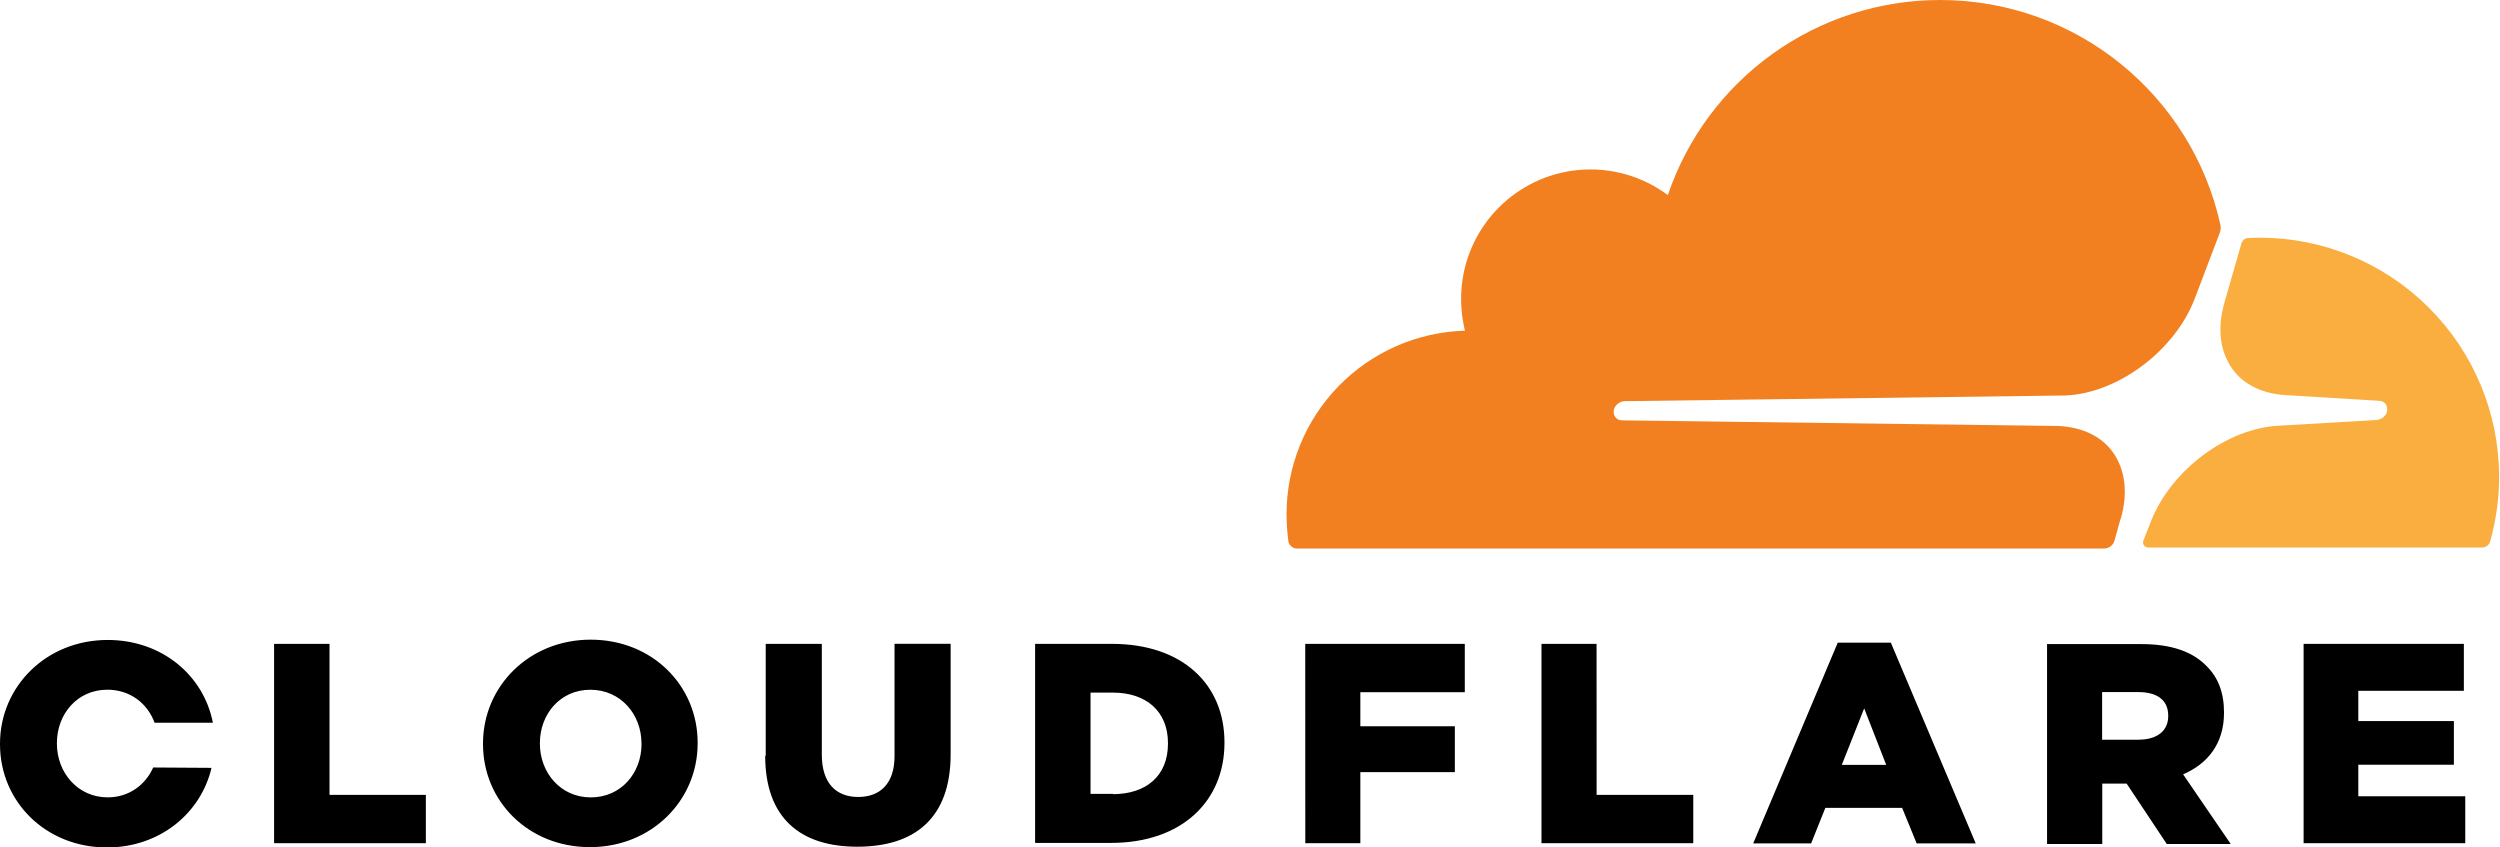
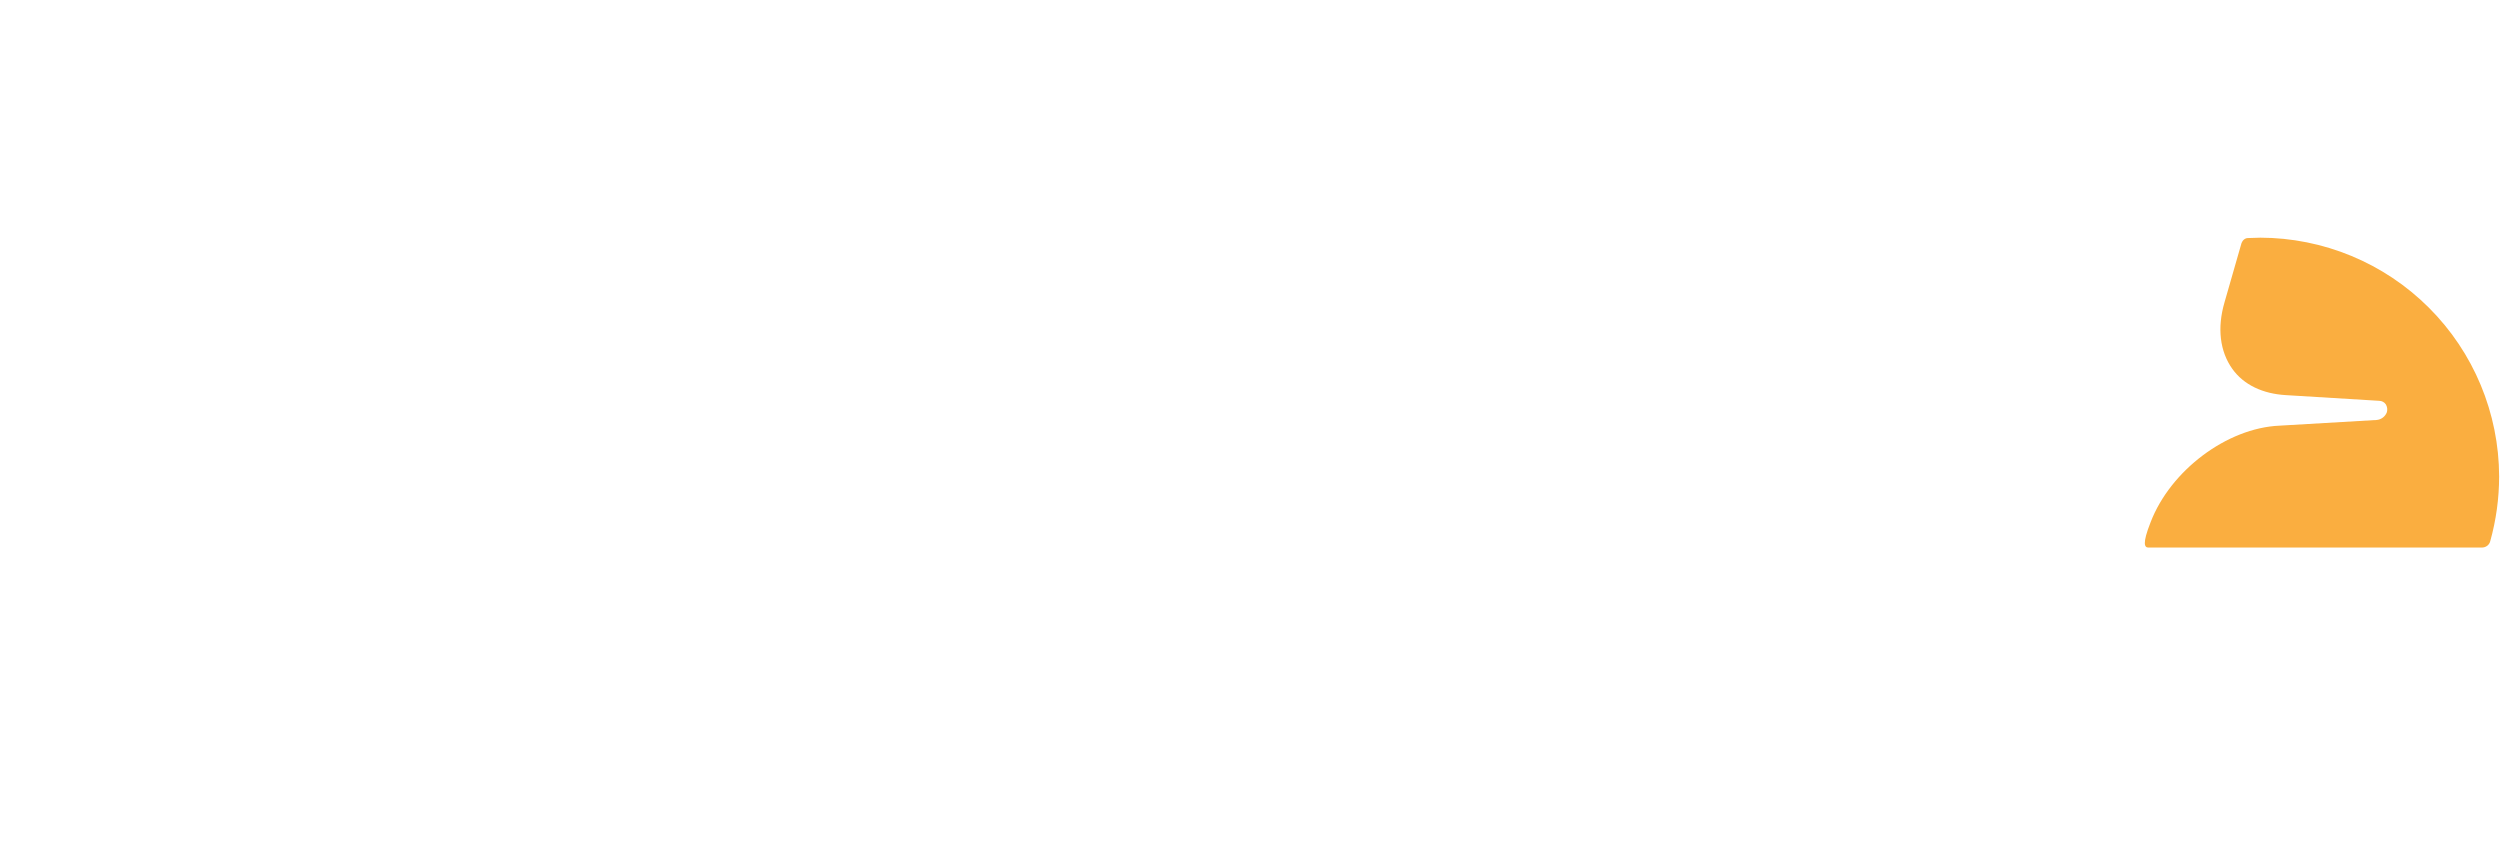
<svg xmlns="http://www.w3.org/2000/svg" width="118" height="40" viewBox="0 0 118 40" fill="none">
-   <path d="M15.553 37.518H20.1V39.798H12.937V30.39H15.553V37.518ZM22.798 35.121V35.089C22.798 32.389 24.978 30.192 27.881 30.192C30.783 30.192 32.929 32.355 32.929 35.056V35.088C32.929 37.788 30.749 39.985 27.846 39.985C24.943 39.985 22.798 37.821 22.798 35.121ZM30.278 35.121V35.089C30.278 33.73 29.306 32.556 27.863 32.556C26.437 32.556 25.483 33.714 25.483 35.072V35.104C25.483 36.462 26.455 37.637 27.882 37.637C29.324 37.637 30.28 36.479 30.28 35.121M36.142 35.673V30.39H38.79V35.623C38.79 36.981 39.477 37.617 40.506 37.617C41.536 37.617 42.222 36.995 42.222 35.687V30.388H44.87V35.604C44.87 38.638 43.155 39.965 40.46 39.965C37.793 39.965 36.117 38.624 36.117 35.671M48.856 30.39H52.479C55.833 30.39 57.795 32.32 57.795 35.035V35.067C57.795 37.785 55.816 39.786 52.428 39.786H48.857V30.377L48.856 30.39ZM52.529 37.484C54.089 37.484 55.128 36.629 55.128 35.104V35.072C55.128 33.562 54.088 32.691 52.529 32.691H51.473V37.472H52.529V37.484ZM61.607 30.39H69.138V32.671H64.208V34.281H68.669V36.445H64.208V39.8H61.61L61.607 30.39ZM75.36 37.518H79.922V39.798H72.758V30.39H75.358L75.36 37.518ZM86.731 30.333H89.247L93.255 39.809H90.467L89.781 38.132H86.156L85.485 39.809H82.751L86.742 30.333H86.731ZM89.029 36.102L87.989 33.435L86.933 36.102H89.029ZM96.621 30.401H101.066C102.508 30.401 103.498 30.77 104.135 31.424C104.688 31.96 104.973 32.681 104.973 33.622V33.654C104.973 35.096 104.201 36.053 103.043 36.549L105.291 39.837H102.272L100.377 36.985H99.227V39.837H96.621V30.401ZM100.948 34.912C101.838 34.912 102.34 34.475 102.34 33.805V33.773C102.34 33.035 101.804 32.666 100.931 32.666H99.22V34.914H100.936L100.948 34.912ZM111.312 37.585H116.36V39.8H108.73V30.392H116.294V32.606H111.312V34.033H115.823V36.096H111.312V37.585ZM7.232 36.225C6.863 37.047 6.091 37.635 5.085 37.635C3.659 37.635 2.686 36.455 2.686 35.102V35.069C2.686 33.711 3.643 32.554 5.067 32.554C6.139 32.554 6.962 33.197 7.297 34.114H10.048C9.611 31.866 7.633 30.206 5.083 30.206C2.181 30.206 0 32.405 0 35.104V35.136C0.004 37.836 2.151 40 5.053 40C7.535 40 9.482 38.389 9.983 36.243L7.233 36.225H7.232Z" fill="black" />
-   <path d="M100.099 24.486C100.45 23.278 100.316 22.172 99.73 21.349C99.194 20.594 98.287 20.17 97.197 20.108L76.55 19.84C76.416 19.84 76.298 19.773 76.232 19.673C76.165 19.573 76.148 19.437 76.181 19.304C76.219 19.203 76.285 19.114 76.371 19.049C76.457 18.984 76.56 18.944 76.668 18.935L97.499 18.667C99.966 18.56 102.649 16.555 103.588 14.106L104.768 11.002C104.82 10.875 104.832 10.735 104.801 10.6C103.46 4.529 98.042 0 91.568 0C88.733 0 85.969 0.888 83.665 2.54C81.361 4.192 79.632 6.524 78.722 9.208C77.547 8.337 76.055 7.868 74.445 8.029C73.049 8.173 71.745 8.794 70.752 9.787C69.76 10.779 69.139 12.083 68.995 13.479C68.925 14.193 68.976 14.913 69.145 15.609C66.888 15.673 64.746 16.614 63.173 18.234C61.601 19.853 60.722 22.023 60.725 24.28C60.728 24.701 60.756 25.12 60.809 25.538C60.841 25.739 61.01 25.89 61.211 25.89H99.316C99.534 25.89 99.745 25.739 99.803 25.521L100.088 24.498L100.099 24.486Z" fill="#F38020" />
-   <path d="M106.673 11.219L106.103 11.236C105.969 11.236 105.851 11.337 105.8 11.472L104.996 14.273C104.644 15.48 104.778 16.587 105.365 17.41C105.901 18.164 106.807 18.589 107.898 18.65L112.292 18.918C112.426 18.918 112.544 18.986 112.611 19.086C112.644 19.14 112.665 19.201 112.674 19.265C112.682 19.328 112.678 19.393 112.661 19.454C112.623 19.556 112.558 19.645 112.471 19.71C112.385 19.775 112.282 19.815 112.174 19.823L107.595 20.091C105.113 20.199 102.446 22.204 101.507 24.653L101.171 25.509C101.104 25.676 101.221 25.845 101.407 25.845H117.138C117.322 25.845 117.49 25.737 117.54 25.542C117.817 24.548 117.958 23.521 117.959 22.489C117.951 19.5 116.759 16.635 114.643 14.523C112.528 12.41 109.662 11.222 106.672 11.218" fill="#FAAE40" />
+   <path d="M106.673 11.219L106.103 11.236C105.969 11.236 105.851 11.337 105.8 11.472L104.996 14.273C104.644 15.48 104.778 16.587 105.365 17.41C105.901 18.164 106.807 18.589 107.898 18.65L112.292 18.918C112.426 18.918 112.544 18.986 112.611 19.086C112.644 19.14 112.665 19.201 112.674 19.265C112.682 19.328 112.678 19.393 112.661 19.454C112.623 19.556 112.558 19.645 112.471 19.71C112.385 19.775 112.282 19.815 112.174 19.823L107.595 20.091C105.113 20.199 102.446 22.204 101.507 24.653C101.104 25.676 101.221 25.845 101.407 25.845H117.138C117.322 25.845 117.49 25.737 117.54 25.542C117.817 24.548 117.958 23.521 117.959 22.489C117.951 19.5 116.759 16.635 114.643 14.523C112.528 12.41 109.662 11.222 106.672 11.218" fill="#FAAE40" />
</svg>